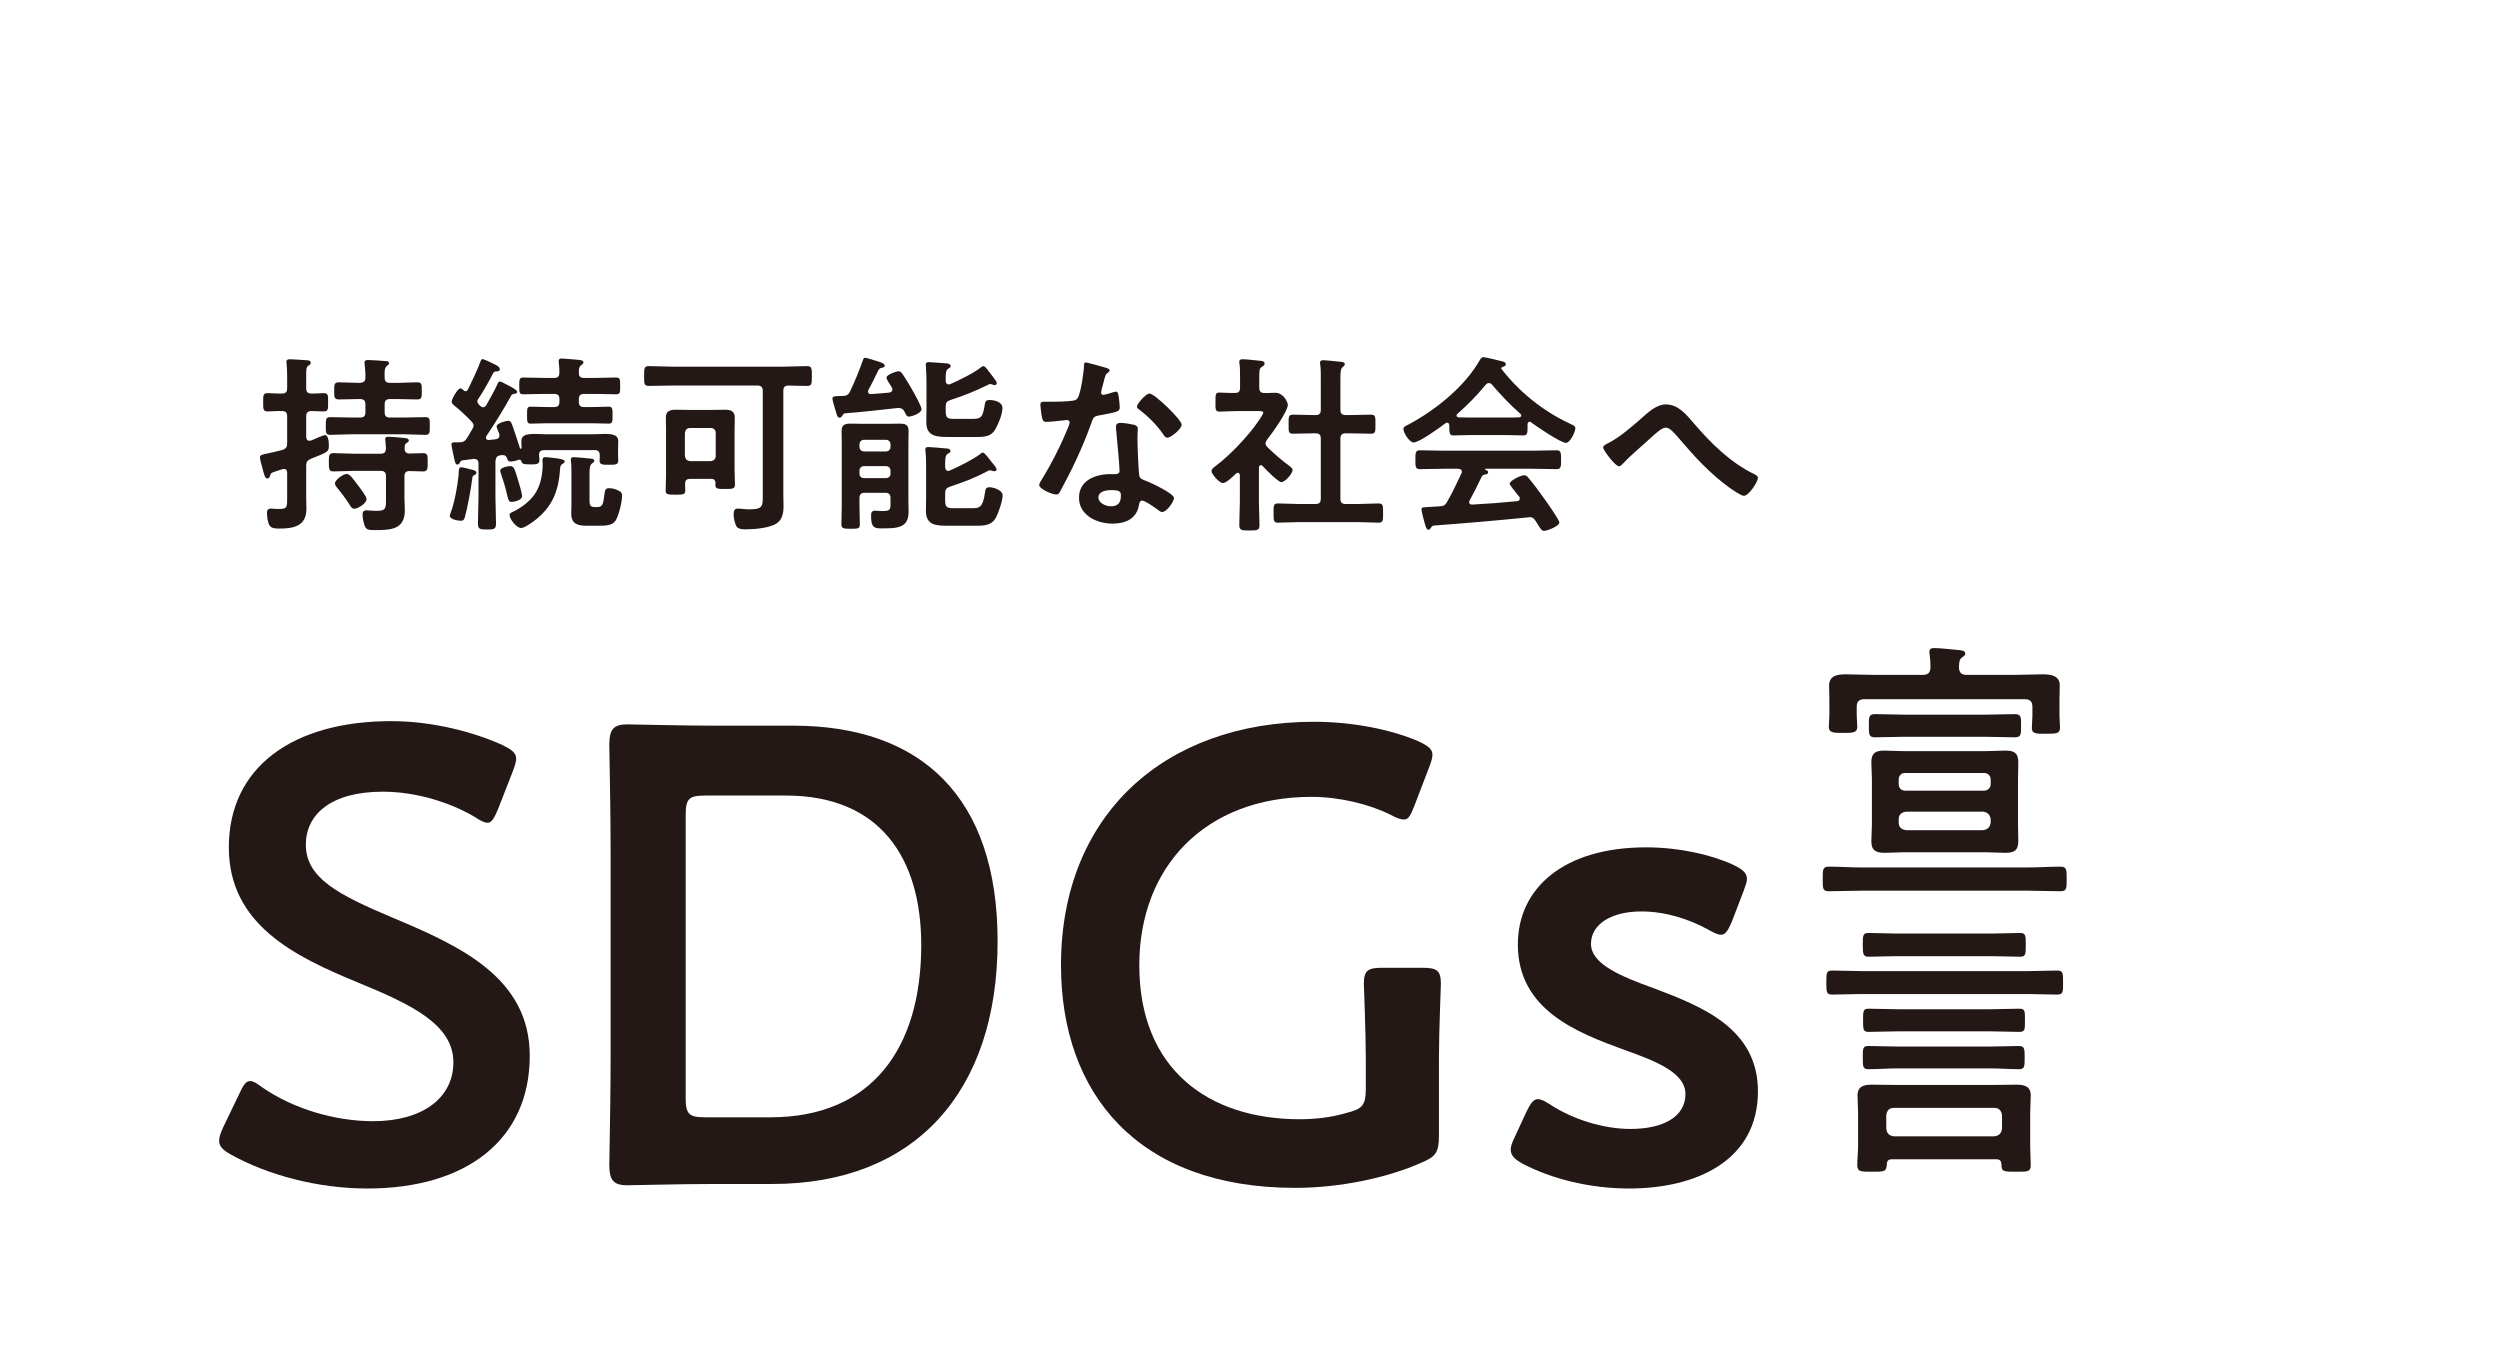
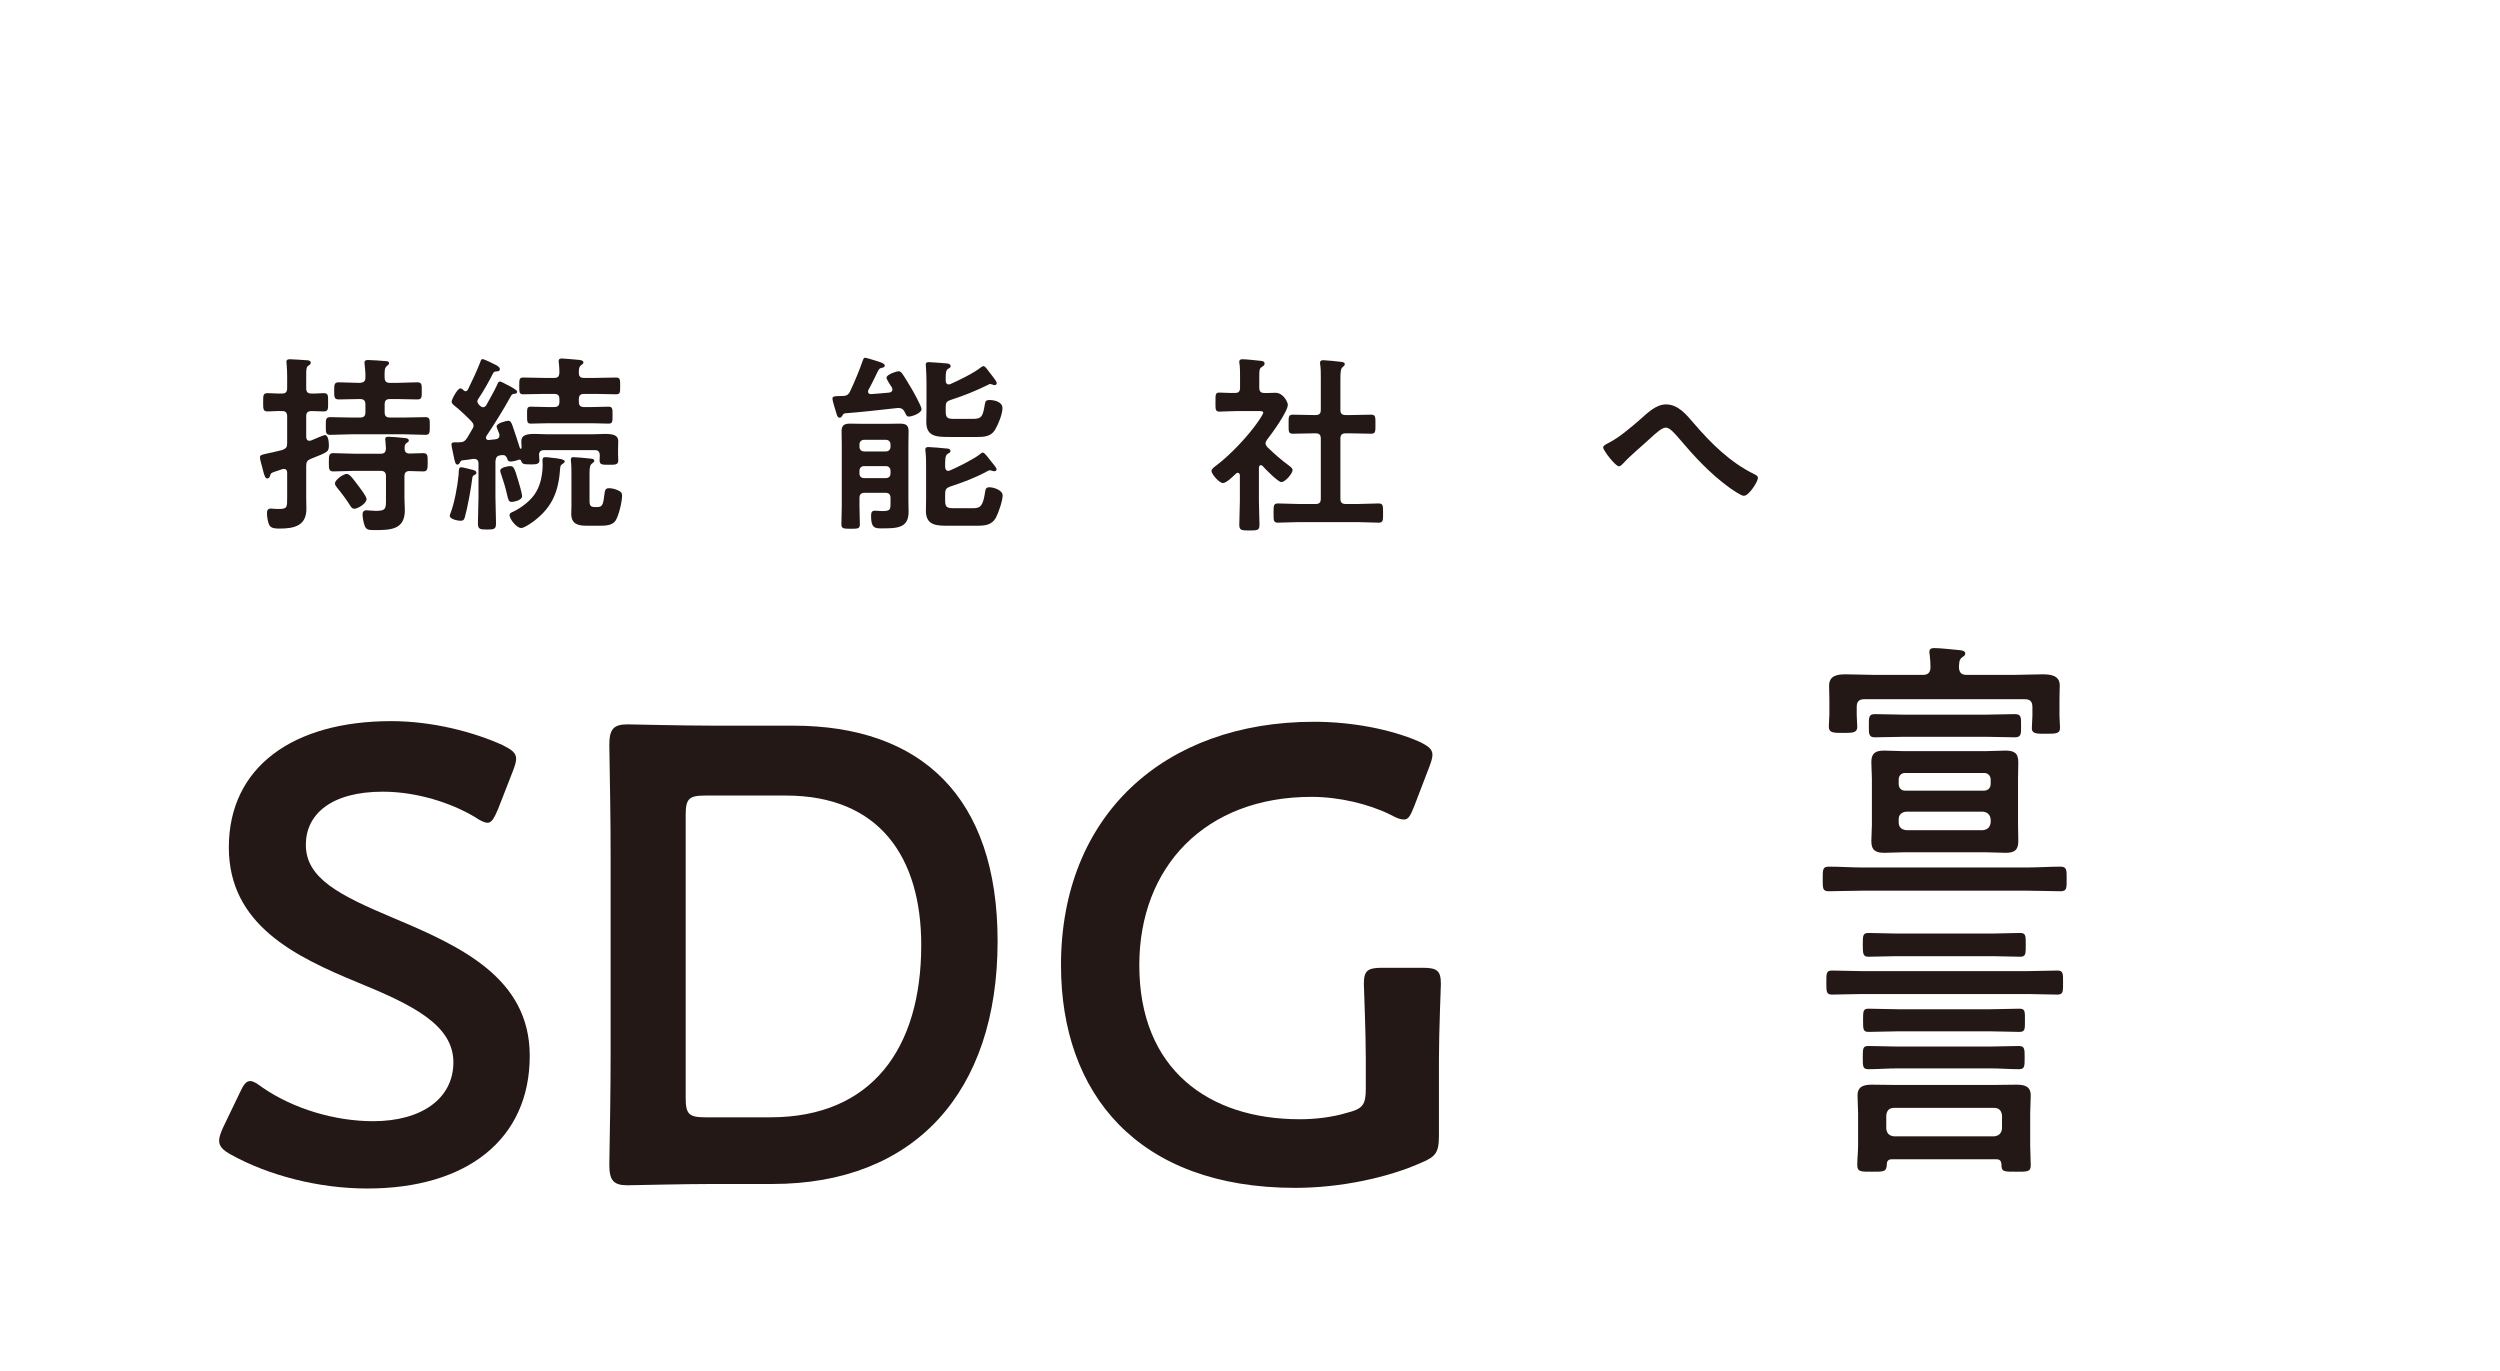
<svg xmlns="http://www.w3.org/2000/svg" viewBox="0 0 538 295">
  <g id="a" />
  <g id="b">
    <g id="c">
      <g>
        <path d="M400.754,191.675c-2.379,0-4.816,.119-7.194,.119-1.367,0-1.308-.654-1.308-2.617s-.059-2.676,1.308-2.676c2.378,0,4.815,.179,7.194,.179h35.489c2.378,0,4.755-.179,7.193-.179,1.367,0,1.308,.773,1.308,2.676s.059,2.617-1.308,2.617c-2.378,0-4.815-.119-7.193-.119h-35.489Zm22.47-46.442h10.344c2.021,0,4.041-.119,6.004-.119,1.724,0,3.686,.238,3.686,2.379,0,.773-.059,1.903-.059,3.211v3.33c0,.773,.119,1.903,.119,2.557,0,1.368-1.01,1.308-3.032,1.308-1.723,0-3.031,.119-3.031-1.189,0-.773,.119-1.843,.119-2.676v-1.903c0-1.13-.476-1.665-1.665-1.665h-34.478c-1.189,0-1.665,.535-1.665,1.665v1.725c0,.832,.119,1.784,.119,2.557,0,1.308-1.01,1.308-3.031,1.308-2.141,0-3.092,0-3.092-1.368,0-.773,.119-1.665,.119-2.497v-3.152c0-1.308-.059-2.497-.059-3.152,0-2.2,1.843-2.438,3.567-2.438,2.081,0,4.102,.119,6.124,.119h10.462c1.07,0,1.605-.416,1.665-1.546,0-.833-.059-2.022-.178-2.855-.059-.179-.059-.357-.059-.535,0-.714,.476-.833,1.07-.833,1.189,0,3.864,.298,5.172,.417,.476,.06,1.486,.06,1.486,.773,0,.357-.297,.536-.713,.833-.654,.476-.595,1.189-.654,2.141,.059,1.13,.535,1.605,1.665,1.605Zm-13.257,13.32c-2.14,0-4.279,.119-6.48,.119-1.367,0-1.308-.773-1.308-2.497,0-1.784-.059-2.497,1.308-2.497,2.2,0,4.34,.119,6.48,.119h17.18c2.14,0,4.279-.119,6.42-.119,1.427,0,1.367,.654,1.367,2.497,0,1.784,.059,2.497-1.367,2.497-2.141,0-4.28-.119-6.42-.119h-17.18Zm24.313,18.91c0,1.19,.059,2.379,.059,3.568,0,1.962-.891,2.497-2.735,2.497-1.427,0-2.854-.119-4.339-.119h-17.478c-1.426,0-2.793,.119-4.22,.119-1.843,0-2.854-.476-2.854-2.497,0-1.189,.119-2.378,.119-3.568v-9.871c0-1.189-.119-2.378-.119-3.627,0-1.903,.951-2.438,2.735-2.438,1.427,0,2.913,.119,4.339,.119h17.478c1.426,0,2.853-.119,4.279-.119,1.843,0,2.794,.476,2.794,2.497,0,1.189-.059,2.378-.059,3.568v9.871Zm-5.885-9.692c0-.833-.595-1.427-1.427-1.427h-17.002c-.832,0-1.367,.595-1.367,1.427v.951c0,.833,.535,1.427,1.367,1.427h17.002c.832,0,1.427-.595,1.427-1.427v-.951Zm-18.191,6.898c-1.01,.119-1.605,.654-1.605,1.665v.654c0,1.011,.595,1.546,1.605,1.665h16.526c1.01-.119,1.546-.654,1.665-1.665v-.654c-.119-1.011-.654-1.546-1.665-1.665h-16.526Z" style="fill:#231815;" />
        <path d="M400.576,213.917c-2.081,0-4.161,.119-6.301,.119-1.248,0-1.248-.595-1.248-2.617,0-2.022,0-2.557,1.248-2.557,2.14,0,4.22,.119,6.301,.119h35.845c2.081,0,4.221-.119,6.301-.119,1.308,0,1.248,.654,1.248,2.557,0,1.962,.059,2.617-1.248,2.617-2.14,0-4.22-.119-6.301-.119h-35.845Zm29.069,35.56h-22.53c-.714,0-1.071,.357-1.071,1.07-.059,1.665-.653,1.605-3.21,1.605-2.318,0-3.151,.06-3.151-1.427,0-1.427,.178-2.795,.178-4.222v-6.957c0-1.249-.119-2.497-.119-3.806,0-1.962,1.367-2.319,3.092-2.319,1.665,0,3.329,.06,4.993,.06h21.103c1.665,0,3.33-.06,4.993-.06,1.665,0,3.092,.298,3.092,2.319,0,1.308-.119,2.557-.119,3.806v6.957c0,1.427,.119,2.855,.119,4.282,0,1.427-.772,1.367-3.151,1.367-2.556,0-3.21,.06-3.15-1.605-.059-.714-.357-1.07-1.07-1.07Zm-21.698-43.707c-1.962,0-3.864,.119-5.826,.119-1.189,0-1.248-.595-1.248-2.557,0-2.021,0-2.557,1.248-2.557,1.962,0,3.864,.119,5.826,.119h20.924c1.962,0,3.864-.119,5.826-.119,1.248,0,1.248,.536,1.248,2.557,0,2.022,0,2.557-1.248,2.557-1.962,0-3.864-.119-5.826-.119h-20.924Zm.416,24.143c-2.081,0-4.161,.178-6.243,.178-1.248,0-1.248-.535-1.248-2.497,0-2.022,0-2.497,1.248-2.497,2.081,0,4.161,.119,6.243,.119h19.854c2.08,0,4.161-.119,6.242-.119,1.248,0,1.248,.654,1.248,2.497,0,1.903,0,2.497-1.248,2.497-2.08,0-4.161-.178-6.242-.178h-19.854Zm.059-7.969c-2.14,0-4.22,.119-6.301,.119-1.189,0-1.189-.535-1.189-2.497s0-2.497,1.189-2.497c2.081,0,4.161,.119,6.301,.119h19.915c2.08,0,4.161-.119,6.242-.119,1.248,0,1.189,.595,1.189,2.497s.059,2.497-1.189,2.497c-2.08,0-4.161-.119-6.242-.119h-19.915Zm20.747,22.596c1.01-.119,1.546-.654,1.665-1.665v-2.854c-.119-1.011-.654-1.606-1.665-1.606h-21.579c-1.07,0-1.546,.595-1.665,1.606v2.854c.119,1.011,.595,1.546,1.665,1.665h21.579Z" style="fill:#231815;" />
      </g>
      <g>
        <path d="M114.001,227.21c0,17.971-13.508,28.558-34.955,28.558-10.723,0-21.446-2.925-29.245-7.244-1.81-.976-2.646-1.811-2.646-3.065,0-.697,.278-1.532,.836-2.786l3.482-7.244c.835-1.811,1.393-2.786,2.367-2.786,.696,0,1.532,.557,2.646,1.393,6.685,4.597,15.598,7.244,23.815,7.244,10.444,0,17.268-4.876,17.268-12.677,0-8.08-8.913-12.399-20.472-17.135-13.508-5.573-27.853-12.399-27.853-29.116,0-17.274,13.787-27.165,34.955-27.165,8.913,0,17.826,2.368,23.953,5.154,1.95,.975,2.925,1.672,2.925,2.925,0,.697-.279,1.533-.696,2.647l-3.204,8.219c-.835,1.951-1.393,2.926-2.228,2.926-.696,0-1.532-.418-2.785-1.254-5.153-3.065-12.534-5.434-19.776-5.434-11.14,0-16.572,4.876-16.572,11.424,0,7.244,7.241,10.866,18.8,15.742,14.623,6.13,29.385,12.956,29.385,29.673Z" style="fill:#231815;" />
        <path d="M153.546,254.793c-6.545,0-17.547,.279-18.522,.279-3.063,0-3.899-1.114-3.899-4.458,.139-7.801,.279-16.578,.279-23.265v-43.743c0-6.826-.139-15.185-.279-23.265,0-3.344,.836-4.458,3.899-4.458,.975,0,11.977,.279,18.522,.279h17.13c27.575,0,44.008,15.324,44.008,46.39,0,32.459-17.826,52.241-48.464,52.241h-12.674Zm-5.988-18.528c0,3.483,.696,4.179,4.178,4.179h14.066c21.864,0,32.448-14.906,32.448-37.057,0-18.807-8.913-32.181-29.106-32.181h-17.408c-3.482,0-4.178,.697-4.178,4.179v60.878Z" style="fill:#231815;" />
        <path d="M309.657,244.484c0,3.483-.696,4.458-3.761,5.712-7.103,3.204-17.407,5.433-27.156,5.433-33.981,0-50.414-20.339-50.414-47.923,0-32.32,22.283-52.381,54.453-52.381,8.356,0,16.573,1.672,22.421,4.179,2.089,.975,3.064,1.672,3.064,2.926,0,.697-.279,1.532-.696,2.647l-3.204,8.358c-.835,2.09-1.253,2.926-2.228,2.926-.696,0-1.532-.279-2.785-.975-4.735-2.368-11.141-3.901-17.13-3.901-22.84,0-37.044,15.045-37.044,36.221,0,22.429,14.901,33.156,34.537,33.156,3.342,0,6.963-.418,10.166-1.393,3.343-.836,4.04-1.672,4.04-5.154v-6.408c0-6.13-.418-15.185-.418-16.16,0-2.926,.836-3.483,4.039-3.483h8.496c3.203,0,4.039,.557,4.039,3.483,0,.975-.417,10.03-.417,16.16v16.578Z" style="fill:#231815;" />
-         <path d="M378.308,234.871c0,14.767-13.09,20.896-27.713,20.896-8.496,0-16.712-2.09-22.84-5.294-1.81-.975-2.646-1.811-2.646-3.065,0-.697,.279-1.533,.836-2.647l2.506-5.433c.975-1.95,1.532-2.786,2.507-2.786,.696,0,1.531,.418,2.784,1.254,4.736,3.065,11.281,5.154,17.13,5.154,7.103,0,11.838-2.647,11.838-7.523,0-4.458-5.988-6.966-13.091-9.473-10.306-3.761-22.978-8.637-22.978-22.707,0-12.12,9.887-20.897,27.575-20.897,7.102,0,13.926,1.533,18.8,3.762,1.95,.975,2.925,1.672,2.925,3.065,0,.557-.279,1.393-.696,2.507l-2.506,6.548c-.836,1.95-1.393,2.926-2.368,2.926-.696,0-1.532-.418-2.785-1.115-4.039-2.229-9.191-3.901-14.344-3.901-6.545,0-10.862,2.786-10.862,6.966,0,4.318,6.267,6.966,13.648,9.612,10.306,3.901,22.282,8.637,22.282,22.15Z" style="fill:#231815;" />
      </g>
      <g>
        <path d="M65.895,94.034c.041,.451,.164,.819,.696,.819,.123,0,.205-.041,.328-.041,.451-.205,2.745-1.189,2.991-1.189,.778,0,.86,1.599,.86,2.173,0,1.435-.082,1.435-3.892,2.951-.778,.328-.983,.697-.983,1.517v6.681c0,.86,.041,1.721,.041,2.582,0,3.689-2.745,4.222-5.778,4.222-.737,0-1.761,0-2.171-.697-.37-.656-.533-1.885-.533-2.623,0-.574,.164-.984,.82-.984,.123,0,.41,0,.573,.041,.41,.041,.819,.041,1.27,.041,1.721,0,1.68-.41,1.68-2.541v-5.247c0-.451-.164-.82-.696-.82-.123,0-.205,0-.328,.041-.943,.328-1.476,.492-1.844,.615-.655,.246-.655,.328-.819,.82-.082,.287-.247,.574-.574,.574-.451,0-.614-.533-.901-1.599-.041-.246-.123-.533-.205-.819-.123-.451-.492-1.681-.492-2.132,0-.492,.369-.574,1.72-.861,.738-.164,1.762-.369,3.156-.738,.778-.328,.983-.615,.983-1.435v-5.78c0-.819-.328-1.148-1.106-1.148-1.066-.041-2.254,.082-3.074,.082-1.024,0-.983-.533-.983-1.968,0-1.476-.041-1.967,.983-1.967,.984,0,2.008,.123,3.074,.082,.778,0,1.106-.328,1.106-1.148v-2.582c0-.902-.041-1.804-.123-2.705,0-.082-.041-.246-.041-.369,0-.533,.41-.574,.819-.574,.655,0,2.663,.164,3.402,.205,.328,0,1.024,.041,1.024,.533,0,.369-.287,.492-.532,.656-.41,.246-.451,.82-.451,1.968v2.869c0,.819,.328,1.148,1.106,1.148,.819,.041,1.926-.082,2.663-.082,1.024,0,.942,.574,.942,1.967,0,1.353,.082,1.968-.942,1.968-.532,0-1.967-.082-2.663-.082-.778,.041-1.106,.328-1.106,1.148v4.427Zm18.029-11.641h1.639c1.394,0,2.786-.123,4.221-.123,1.024,0,.983,.533,.983,1.844,0,1.353,.041,1.845-.983,1.845-1.435,0-2.827-.082-4.221-.082h-1.639c-.819,0-1.147,.328-1.147,1.147v1.681c0,.819,.328,1.148,1.147,1.148h3.074c1.516,0,2.991-.082,4.507-.082,1.025,0,.984,.451,.984,1.885,0,1.394,.041,1.926-.943,1.926-1.516,0-3.032-.123-4.548-.123h-11.392c-1.516,0-3.032,.123-4.507,.123-1.025,0-.984-.533-.984-1.926,0-1.353-.041-1.885,.984-1.885,1.475,0,2.991,.082,4.507,.082h1.885c.819,0,1.147-.328,1.147-1.148v-1.681c0-.819-.369-1.147-1.147-1.147h-.328c-1.394,0-2.827,.082-4.221,.082-1.024,0-1.024-.492-1.024-1.845s0-1.844,1.024-1.844c1.435,0,2.827,.123,4.221,.123h.328c.819-.082,1.147-.369,1.147-1.148,.041-.943-.082-1.885-.164-2.787,0-.123-.041-.287-.041-.41,0-.492,.369-.574,.779-.574,.737,0,3.032,.164,3.892,.246,.287,0,.614,.082,.614,.451,0,.287-.246,.41-.492,.615-.492,.41-.492,1.148-.451,2.5,0,.779,.369,1.107,1.147,1.107Zm4.18,15.207c.86,0,2.213-.082,2.95-.082,1.025,0,.983,.574,.983,1.968s0,1.967-.983,1.967-1.967-.082-2.909-.082c-.778,0-1.106,.369-1.106,1.107v4.591c0,.901,.082,1.803,.082,2.746,0,4.222-3.115,4.263-6.639,4.263-1.311,0-1.721-.123-2.049-1.066-.205-.574-.41-1.639-.41-2.296,0-.574,.246-.901,.86-.901,.411,0,1.23,.123,2.008,.123,2.254,0,2.172-.533,2.172-2.746v-4.714c0-.819-.369-1.148-1.147-1.148h-5.656c-1.516,0-2.991,.123-4.507,.123-.984,0-.984-.533-.984-1.967s0-1.968,.984-1.968c1.475,0,2.991,.123,4.507,.123h5.656c.778,0,1.065-.287,1.147-1.066-.041-.492-.082-1.23-.123-1.681-.041-.123-.041-.246-.041-.369,0-.492,.328-.533,.696-.533,.738,0,2.459,.164,3.238,.246,.369,.041,1.147,.041,1.147,.574,0,.246-.164,.328-.492,.533-.451,.328-.41,.738-.41,1.23,0,.697,.369,1.024,1.024,1.024Zm-11.843,11.887c-.41,0-.655-.287-.86-.615-.901-1.435-1.803-2.623-2.868-3.935-.205-.246-.451-.574-.451-.902,0-.779,1.803-2.049,2.541-2.049,.655,0,1.393,1.107,2.418,2.459,.41,.533,1.843,2.377,1.843,2.951,0,.984-1.925,2.091-2.622,2.091Z" style="fill:#231815;" />
        <path d="M101.991,102.273c-.328,.164-.328,.451-.369,.738-.247,2.049-1.025,6.353-1.598,8.321-.123,.451-.287,.738-.901,.738-.574,0-2.336-.328-2.336-1.065,0-.164,.123-.451,.164-.574,.819-2.049,1.516-5.861,1.72-8.075,.041-.287,.041-.533,.041-.738,.041-.656,.082-1.066,.533-1.066,.328,0,1.761,.369,2.171,.492,.37,.082,1.107,.205,1.107,.697,0,.328-.287,.41-.532,.533Zm-1.803-18.077c.246,0,.369-.164,.492-.328,.737-1.476,2.172-4.55,2.704-6.026,.082-.287,.205-.574,.492-.574,.246,0,2.663,1.148,2.992,1.353,.287,.205,.696,.41,.696,.82,0,.451-.451,.492-.778,.492-.288,0-.411,.082-.615,.287-.983,1.927-2.049,3.853-3.237,5.615-.123,.205-.205,.328-.205,.574,0,.328,.369,.738,.614,.943,.205,.164,.369,.287,.614,.287,.329,0,.533-.205,.697-.451,.778-1.435,1.638-2.87,2.336-4.386,.123-.328,.246-.697,.614-.697,.287,0,1.147,.533,1.434,.656,.411,.205,2.254,1.107,2.254,1.517,0,.41-.369,.451-.532,.451-.369,.041-.614,.123-.778,.451-1.639,2.992-3.443,5.861-5.327,8.69-.041,.123-.082,.205-.082,.328,0,.369,.287,.492,.573,.492,.532-.041,1.024-.123,1.557-.164,.452-.082,.779-.287,.779-.82,0-.123,0-.205-.041-.369-.123-.287-.573-1.353-.573-1.558,0-.738,2.13-1.23,2.499-1.23,.574,0,.697,.492,.943,1.107,.532,1.517,1.024,3.033,1.516,4.591,.041,.164,.082,.328,.247,.328,.246,0,.164-.451,.164-.656-.041-.328-.041-.656-.041-.984,0-1.312,1.147-1.558,2.909-1.558,.819,0,1.802,.082,2.868,.082h9.301c1.066,0,2.049-.082,2.868-.082,1.762,0,2.91,.246,2.91,1.558,0,.451-.041,.82-.041,1.599v1.189c0,.533,.041,1.271,.041,1.435,0,.901-.82,.86-2.049,.86-1.189,0-1.967,.041-1.967-.86,0-.328,.041-.82,.041-1.189-.041-.779-.328-1.107-1.106-1.107h-10.819c-.655,0-1.106,.205-1.147,.943,0,.287,.082,.983,.082,1.312,0,.86-.983,.819-1.926,.819-1.434,0-1.761-.082-1.966-.656-.041-.205-.164-.369-.452-.369-.041,0-.246,.041-.287,.082-.41,.164-1.147,.328-1.597,.328-.493,0-.615-.287-.697-.615-.205-.492-.41-.779-.942-.779-.246,0-.164,0-.492,.041-.819,.123-1.025,.492-1.107,1.312v7.706c0,1.885,.123,3.73,.123,5.615,0,1.271-.369,1.353-1.925,1.353-1.598,0-1.967-.082-1.967-1.394,0-1.886,.123-3.73,.123-5.574v-7.214c0-.738-.328-1.025-1.065-1.025-.82,.123-1.639,.246-2.459,.328-.287,.082-.287,.164-.451,.41-.124,.246-.288,.492-.574,.492-.41,0-.532-.574-.778-1.762-.123-.615-.492-2.214-.492-2.582,0-.41,.369-.451,.819-.451h.86c.902,0,1.23-.246,1.721-.984,.369-.615,.737-1.271,1.107-1.886,.164-.246,.246-.451,.246-.738,0-.369-.205-.615-.452-.902-.86-.901-2.663-2.623-3.647-3.361-.287-.246-.614-.492-.614-.902s1.229-2.828,1.885-2.828c.246,0,.532,.246,.696,.41,.123,.123,.246,.205,.41,.205Zm9.916,23.815c-.614,0-.738-.451-.984-1.558-.328-1.476-.778-2.951-1.27-4.386-.082-.205-.205-.533-.205-.779,0-.697,1.638-.983,2.172-.983,.696,0,.901,.369,1.679,3.033,.205,.615,.861,2.91,.861,3.402,0,.984-1.885,1.271-2.254,1.271Zm10.449-7.296c-.328,4.919-1.598,8.321-5.614,11.395-.615,.451-2.09,1.517-2.786,1.517-.984,0-2.5-1.927-2.5-2.787,0-.451,.532-.615,.901-.779,1.803-.902,3.81-2.418,4.835-4.222,1.024-1.722,1.393-4.017,1.393-5.985,0-.246-.041-.451-.041-.697,0-.492,.082-.779,.615-.779,.287,0,1.024,.082,1.311,.123,1.803,.164,2.868,.41,2.868,.779,0,.287-.328,.451-.573,.615-.328,.246-.369,.41-.41,.82Zm5.122-19.388h2.459c1.434,0,2.909-.082,4.384-.082,.943,0,.943,.369,.943,1.844,0,1.394,0,1.763-.902,1.763-1.475,0-2.95-.082-4.425-.082h-2.459c-.779,0-1.107,.328-1.107,1.148v.533c0,.82,.328,1.148,1.107,1.148h1.679c1.23,0,2.541-.082,3.607-.082,.86,0,.86,.451,.86,1.844s0,1.804-.86,1.804c-1.189,0-2.418-.082-3.607-.082h-9.465c-1.23,0-2.418,.082-3.647,.082-.819,0-.819-.41-.819-1.804,0-1.435-.041-1.844,.819-1.844,1.107,0,2.377,.082,3.647,.082h1.352c.82,0,1.148-.328,1.148-1.148v-.533c0-.82-.328-1.148-1.148-1.148h-2.172c-1.475,0-2.95,.082-4.425,.082-.861,0-.902-.328-.902-1.763,0-1.476,0-1.844,.902-1.844,1.475,0,2.95,.082,4.425,.082h2.172c.82,0,1.066-.287,1.148-1.066,0-.697-.041-1.435-.123-2.131-.041-.123-.041-.287-.041-.41,0-.492,.328-.574,.696-.574,.573,0,2.868,.246,3.524,.287,.369,.041,1.107,.082,1.107,.574,0,.287-.246,.369-.533,.615-.451,.369-.451,.861-.451,1.639,0,.779,.369,1.066,1.107,1.066Zm2.909,27.791c1.229,0,1.229-.942,1.475-2.664,.123-.942,.205-1.394,.984-1.394,.696,0,1.475,.205,2.09,.533,.532,.246,.737,.492,.737,1.065,0,1.312-.696,4.263-1.394,5.37-.696,1.107-2.336,1.107-3.483,1.107h-2.786c-1.926,0-3.278-.41-3.278-2.623,0-.533,.041-1.066,.041-1.639v-7.009c0-.779,0-1.968-.123-2.705v-.328c0-.369,.287-.451,.573-.451,.532,0,2.786,.205,3.401,.287,.41,.041,1.066,.041,1.066,.492,0,.246-.247,.369-.411,.533-.492,.328-.614,.779-.614,2.255v5.779c0,1.107,.246,1.394,1.189,1.394h.532Z" style="fill:#231815;" />
-         <path d="M164.147,84.115c0-.819-.369-1.148-1.148-1.148h-18.194c-1.72,0-3.442,.082-5.163,.082-1.065,0-1.024-.492-1.024-2.09,0-1.639-.041-2.173,1.024-2.173,1.721,0,3.443,.123,5.163,.123h23.684c1.721,0,3.443-.123,5.163-.123,1.066,0,1.066,.492,1.066,2.173s-.041,2.09-1.025,2.09c-1.393,0-2.745-.041-4.097-.082-.778,.082-1.025,.369-1.025,1.148v21.971c0,.943,.041,1.926,.041,2.869,0,1.435-.246,2.91-1.557,3.73-1.517,.943-4.672,1.23-6.475,1.23-.655,0-1.638,0-2.048-.574-.411-.656-.656-1.844-.656-2.582,0-.656,.082-1.312,.902-1.312,.573,0,1.434,.164,2.541,.164,3.032,0,2.827-.82,2.827-3.402v-22.094Zm-11.104,18.938h-4.508c-.779,0-1.107,.328-1.107,1.106,0,.451,.041,.902,.041,1.394,0,.901-.492,.901-2.13,.901-1.558,0-2.09,0-2.09-.901,0-1.107,.082-2.173,.082-3.238v-9.919c0-.861-.041-1.681-.041-2.541,0-1.394,.901-1.681,2.131-1.681,.901,0,1.843,.041,2.745,.041h5.081c.942,0,1.843-.041,2.745-.041,1.229,0,2.13,.287,2.13,1.681,0,.86-.041,1.68-.041,2.541v8.69c0,1.066,.082,2.132,.082,3.197,0,.942-.492,.942-2.089,.942-1.435,0-2.131,.041-2.131-.86,0-.123,.041-.246,.041-.369-.041-.656-.287-.942-.942-.942Zm-.124-3.812c.697-.082,1.107-.451,1.107-1.148v-4.878c0-.697-.41-1.107-1.107-1.107h-4.384c-.737,0-1.066,.41-1.148,1.107v4.878c.082,.697,.411,1.066,1.148,1.148h4.384Z" style="fill:#231815;" />
        <path d="M181.312,89.402c-.164,.246-.328,.492-.615,.492-.451,0-.614-.574-.778-1.189-.164-.492-.778-2.5-.778-2.911,0-.451,.246-.574,2.008-.574,.86,0,1.352-.123,1.761-.943,.902-1.844,2.131-4.836,2.786-6.763,.082-.205,.164-.533,.452-.533,.287,0,2.212,.615,2.622,.738,.369,.123,1.638,.451,1.638,.943,0,.41-.451,.451-.778,.533-.328,.082-.451,.246-.614,.492-.697,1.435-1.353,2.828-2.131,4.222-.041,.123-.082,.246-.082,.369,0,.41,.287,.533,.655,.533,1.312-.082,2.622-.205,3.934-.328,.369-.082,.655-.246,.655-.656,0-.164-.041-.287-.123-.451-.246-.369-1.148-1.722-1.148-2.091,0-.697,2.172-1.394,2.582-1.394s.573,.246,.82,.533c.451,.615,1.597,2.541,2.007,3.238,.41,.697,2.131,3.771,2.131,4.386,0,.861-2.049,1.598-2.745,1.598-.451,0-.532-.287-.901-1.024-.246-.492-.614-.82-1.23-.82h-.287c-3.769,.41-7.54,.861-11.35,1.148-.287,.082-.369,.205-.492,.451Zm10.326,17.79c0-.779-.329-1.148-1.148-1.148h-4.385c-.819,0-1.147,.369-1.147,1.148v1.68c0,1.312,.082,2.582,.082,3.894,0,.984-.287,1.025-1.967,1.025-1.516,0-2.007-.041-2.007-.943,0-1.312,.082-2.664,.082-3.976v-13.158c0-.984-.041-1.967-.041-2.91,0-1.353,.655-1.639,1.884-1.639,.902,0,1.803,.041,2.704,.041h5.204c.902,0,1.762-.041,2.663-.041,1.23,0,1.967,.205,1.967,1.598,0,.984-.041,1.926-.041,2.91v12.051c0,.82,.041,1.598,.041,2.418,0,3.566-2.541,3.566-5.941,3.566-1.435,0-2.131-.205-2.131-2.623,0-.656,.041-1.189,.86-1.189,.369,0,.738,.082,1.558,.082,1.639,0,1.762-.287,1.762-1.558v-1.23Zm-.984-10.043c.573,0,.984-.41,.984-.984v-.533c0-.574-.411-.984-.984-.984h-4.712c-.573,0-.983,.41-.983,.984v.533c0,.574,.41,.984,.983,.984h4.712Zm-5.696,4.796c0,.574,.41,.943,.983,.943h4.712c.573,0,.984-.369,.984-.943v-.656c0-.574-.411-.983-.984-.983h-4.712c-.573,0-.983,.41-.983,.983v.656Zm26.553-4.55c.41,0,1.23,1.23,1.967,2.132,.369,.492,.983,1.107,.983,1.476,0,.164-.123,.41-.492,.41-.164,0-.287-.041-.41-.082s-.328-.123-.492-.123-.287,.041-.451,.123c-2.951,1.599-5.081,2.337-8.196,3.402-.778,.287-1.024,.615-1.024,1.476v1.517c0,1.353,.369,1.639,1.721,1.639h4.22c1.435,0,2.172-.205,2.622-3.279,.123-.738,.123-1.23,.984-1.23,.778,0,2.827,.574,2.827,1.762,0,1.148-.902,3.771-1.476,4.837-.901,1.558-2.377,1.68-3.974,1.68h-6.106c-2.459,0-4.957,.082-4.957-3.197,0-.902,.041-1.803,.041-2.705v-6.558c0-1.148,0-2.337-.124-3.484-.041-.164-.041-.287-.041-.451,0-.451,.288-.533,.656-.533,.492,0,3.073,.205,3.647,.287,.41,0,1.107,.041,1.107,.574,0,.328-.329,.451-.574,.574-.614,.369-.573,1.394-.573,2.869,.041,.451,.205,.819,.655,.819,.123,0,.246-.041,.369-.082,1.721-.738,5.081-2.418,6.516-3.525,.164-.164,.369-.328,.573-.328Zm.123-18.609c.328,0,.738,.574,1.189,1.189,.369,.533,1.679,2.009,1.679,2.459,0,.287-.205,.451-.451,.451-.164,0-.287-.041-.451-.123-.164-.041-.369-.123-.532-.123-.123,0-.287,.082-.41,.164-2.95,1.435-4.999,2.255-8.113,3.279-.82,.287-1.025,.574-1.025,1.435v.984c0,1.353,.328,1.639,1.68,1.639h4.22c1.885,0,2.09-.615,2.5-3.034,.123-.697,.205-1.024,1.025-1.024,.983,0,2.786,.369,2.786,1.721,0,1.312-.861,3.402-1.517,4.55-.86,1.558-2.295,1.681-3.892,1.681h-6.024c-2.582,0-4.957,0-4.957-3.197,0-.942,.041-1.844,.041-2.787v-5.615c0-1.107-.041-2.377-.123-3.525,0-.123-.041-.287-.041-.451,0-.41,.287-.533,.655-.533,.492,0,3.483,.246,3.974,.287,.328,.041,.738,.205,.738,.574,0,.328-.288,.41-.533,.574-.492,.246-.532,1.065-.532,1.844v.779c0,.41,.205,.738,.655,.738,.123,0,.205,0,.37-.082,1.557-.656,5.286-2.5,6.515-3.566,.123-.082,.41-.287,.573-.287Z" style="fill:#231815;" />
-         <path d="M238.142,79.196c.205,.082,.655,.205,.655,.492s-.287,.451-.655,.738c-.328,.287-.615,1.722-.738,2.173-.123,.328-.451,1.639-.451,1.844,0,.287,.164,.533,.451,.533,.288,0,1.967-.492,2.336-.615,.123-.041,.287-.082,.41-.082,.493,0,.533,.738,.615,1.23,.082,.574,.205,1.598,.205,2.173,0,.902-.492,.984-4.262,1.68-1.475,.246-1.434,.533-1.926,1.886-1.802,5.041-4.138,9.919-6.679,14.592-.246,.41-.369,.574-.819,.574-.902,0-3.647-1.189-3.647-2.049,0-.369,.532-1.148,.737-1.476,1.68-2.747,3.647-6.517,4.876-9.469,.205-.451,.943-2.172,.943-2.5,0-.246-.205-.533-.574-.533-.328,0-3.483,.41-4.425,.41-.696,0-.861-.369-1.025-1.312-.082-.492-.287-1.967-.287-2.377,0-.533,.287-.656,.738-.656h1.884c1.394,0,2.827-.041,4.221-.205,.532-.082,.901-.123,1.229-.656,.615-1.024,1.312-5.574,1.312-6.886,0-.287,0-.697,.369-.697,.451,0,3.851,.983,4.508,1.188Zm5.9,12.215c.451,.123,.819,.369,.819,.86,0,.082-.082,1.312-.082,2.173,0,1.189,.205,7.091,.41,7.952,.123,.615,.656,.779,1.271,1.025,.123,.041,.287,.123,.41,.164,.942,.369,5.777,2.623,5.777,3.607,0,.656-1.516,2.992-2.541,2.992-.41,0-.778-.369-1.065-.574-.614-.451-2.622-1.886-3.278-1.886-.452,0-.615,.574-.656,.943-.492,2.992-2.909,4.017-5.696,4.017-3.319,0-7.212-1.762-7.212-5.574,0-3.771,3.566-5.083,6.802-5.083h1.065c.493,0,.861-.205,.861-.697,0-1.312-.614-7.255-.738-8.853,0-.205-.041-.369-.041-.574,0-.656,.37-.902,.984-.902,.778,0,2.172,.246,2.909,.41Zm-7.663,15.617c0,1.271,1.639,1.926,2.704,1.926,1.476,0,2.131-.779,2.131-2.214,0-.819-.041-1.271-2.09-1.271-.983,0-2.745,.246-2.745,1.558Zm17.907-15.658c0,.983-2.336,2.828-3.073,2.828-.41,0-.697-.451-.902-.738-1.27-1.926-3.278-3.894-5.122-5.288-.164-.123-.532-.369-.532-.656,0-.574,1.885-2.828,2.745-2.828,1.025,0,6.884,5.615,6.884,6.681Z" style="fill:#231815;" />
        <path d="M271.328,100.1c-.287,0-.369,.287-.41,.492v7.255c0,1.681,.123,3.361,.123,5.083,0,1.189-.411,1.23-2.172,1.23-1.721,0-2.172-.041-2.172-1.23,0-1.68,.123-3.402,.123-5.083v-5.574c-.041-.246-.123-.533-.451-.533-.164,0-.246,.082-.369,.164-.615,.574-2.049,2.049-2.827,2.049-.82,0-2.459-1.967-2.459-2.582,0-.492,.655-.901,1.024-1.189,2.991-2.254,6.884-6.353,9.015-9.469,.205-.287,1.106-1.598,1.106-1.926,0-.287-.451-.328-.942-.328h-4.631c-1.312,0-2.827,.123-3.852,.123-.942,0-.86-.574-.86-2.091s-.041-2.009,.819-2.009c.779,0,2.295,.123,3.361,.082,.819,0,1.106-.328,1.106-1.148v-2.541c0-.861,0-1.763-.123-2.623-.041-.123-.041-.246-.041-.369,0-.492,.328-.574,.696-.574,.779,0,2.95,.246,3.77,.328,.41,.041,.983,.082,.983,.615,0,.369-.328,.533-.696,.779-.41,.287-.451,.738-.451,1.886v2.5c0,.779,.287,1.148,1.065,1.148,.819,.041,1.598-.041,2.377-.041,1.803,0,2.704,2.09,2.704,2.582,0,1.435-3.442,6.231-4.467,7.501-.164,.287-.328,.492-.328,.82s.205,.574,.41,.819c1.68,1.599,2.827,2.623,4.712,4.017,.287,.205,.696,.533,.696,.901,0,.697-1.557,2.582-2.418,2.582-.696,0-3.483-2.828-4.056-3.484-.123-.082-.205-.164-.369-.164Zm19.218-10.78c1.476,0,2.991-.082,4.508-.082,.983,0,.942,.492,.942,2.05,0,1.558,.041,2.049-.942,2.049-1.517,0-2.991-.082-4.508-.082h-.942c-.82,0-1.148,.328-1.148,1.148v12.912c0,.82,.328,1.148,1.148,1.148h2.541c1.516,0,3.032-.123,4.548-.123,.984,0,.943,.574,.943,2.049,0,1.558,.041,2.091-.943,2.091-1.516,0-3.032-.123-4.548-.123h-12.621c-1.476,0-2.991,.123-4.508,.123-.983,0-.942-.533-.942-2.091,0-1.517-.041-2.049,.942-2.049,1.517,0,3.032,.123,4.508,.123h3.606c.779,0,1.107-.328,1.107-1.148v-12.912c0-.82-.328-1.148-1.107-1.148h-.369c-1.475,0-2.991,.082-4.508,.082-1.024,0-.942-.492-.942-2.049,0-1.558-.082-2.05,.942-2.05,1.517,0,3.033,.082,4.508,.082h.369c.779,0,1.107-.328,1.107-1.107v-6.886c0-1.025,0-2.049-.123-2.828-.041-.164-.041-.287-.041-.41,0-.492,.328-.574,.737-.574,.492,0,3.319,.287,3.892,.369,.287,.041,.697,.123,.697,.492,0,.287-.246,.41-.493,.656-.41,.328-.451,1.189-.451,2.582v6.599c0,.779,.328,1.107,1.148,1.107h.942Z" style="fill:#231815;" />
-         <path d="M311.89,91.493c-.041-.246-.123-.533-.452-.533-.164,0-.246,.041-.369,.123-1.106,.861-5.655,4.14-6.842,4.14-.902,0-2.213-2.05-2.213-2.911,0-.492,.573-.697,1.065-.942,5.737-3.034,12.129-8.157,15.366-13.855,.164-.287,.41-.656,.778-.656,.452,0,3.566,.779,4.221,.942,.287,.082,.614,.246,.614,.574,0,.41-.451,.533-.778,.615-.123,.041-.205,.123-.205,.246,0,.082,0,.123,.041,.164,3.851,4.959,8.891,9.017,14.546,11.682,.943,.451,1.353,.574,1.353,1.066,0,.779-1.106,3.156-2.008,3.156-1.188,0-6.351-3.566-7.54-4.427-.082-.082-.164-.123-.287-.123-.328,0-.41,.287-.451,.533v.86c0,1.025-.082,1.558-.86,1.558-1.025,0-2.582-.082-3.811-.082h-7.499c-1.27,0-2.704,.082-3.851,.082-.819,0-.819-.738-.819-1.885v-.328Zm4.384,16.191c-.082,.123-.123,.205-.123,.369,0,.41,.287,.533,.655,.533,3.197-.164,6.434-.41,9.671-.738,.328-.041,.573-.164,.573-.574,0-.328-.164-.492-.369-.697-.573-.697-1.802-2.213-1.802-2.459,0-.697,2.417-1.844,3.114-1.844,.41,0,.696,.246,.942,.574,1.066,1.271,2.336,2.952,3.278,4.304,.533,.738,3.361,4.714,3.361,5.288,0,.779-2.622,1.803-3.279,1.803-.492,0-.696-.328-1.311-1.312-.123-.205-.287-.492-.492-.779-.328-.533-.656-.861-1.312-.861-.123,0-.205,.041-.287,.041-3.36,.328-6.679,.656-10.039,.943-3.442,.287-6.269,.533-10.203,.819-.369,.041-.532,.164-.778,.574-.123,.164-.246,.328-.451,.328-.451,0-.573-.574-.86-1.517-.123-.328-.656-2.5-.656-2.828,0-.574,.287-.451,2.049-.574l1.885-.123c.86-.041,1.188-.246,1.597-.984,1.148-2.008,2.09-4.017,3.074-6.107,.041-.123,.082-.205,.082-.369,0-.451-.37-.574-.779-.615h-3.237c-1.68,0-3.401,.082-5.081,.082-.942,0-.901-.738-.901-2.009,0-1.353-.041-2.049,.901-2.049,1.68,0,3.401,.082,5.081,.082h19.34c1.721,0,3.402-.082,5.122-.082,.943,0,.902,.738,.902,2.049,0,1.271,.041,2.009-.902,2.009-1.72,0-3.401-.082-5.122-.082h-10.202c-.123,0-.164,0-.164,.082s.082,.082,.205,.164c.328,.164,.492,.246,.492,.492,0,.369-.369,.451-.614,.492-.452,.082-.615,.164-.82,.574-.737,1.558-1.72,3.525-2.541,5.001Zm4.098-25.25c-.287,0-.451,.164-.655,.369-1.926,2.337-3.811,4.263-6.106,6.272-.123,.082-.164,.205-.164,.328,0,.287,.205,.369,.41,.41,.902,0,1.803,.041,2.704,.041h7.499c.943,0,1.885,0,2.868-.041,.205-.041,.451-.123,.451-.41,0-.123-.082-.246-.164-.328-1.966-1.68-4.507-4.345-6.146-6.312-.164-.205-.41-.328-.696-.328Z" style="fill:#231815;" />
        <path d="M364.499,91.083c3.728,4.345,7.826,8.403,12.99,10.945,.369,.164,.819,.41,.819,.819,0,.779-1.925,3.853-3.032,3.853-.614,0-2.663-1.435-3.278-1.885-3.975-2.91-7.294-6.476-10.449-10.207-1.312-1.517-2.213-2.582-3.073-2.582-.82,0-2.09,1.148-3.155,2.132-1.967,1.844-4.098,3.525-5.942,5.493-.246,.246-.614,.697-.983,.697-.778,0-3.401-3.443-3.401-4.058,0-.451,.901-.819,1.27-1.024,2.172-1.107,4.712-3.279,6.598-4.919,1.557-1.353,3.442-3.32,5.655-3.32,2.663,0,4.425,2.255,5.982,4.058Z" style="fill:#231815;" />
      </g>
      <rect width="538" height="295" style="fill:aqua; opacity:0;" />
    </g>
  </g>
</svg>